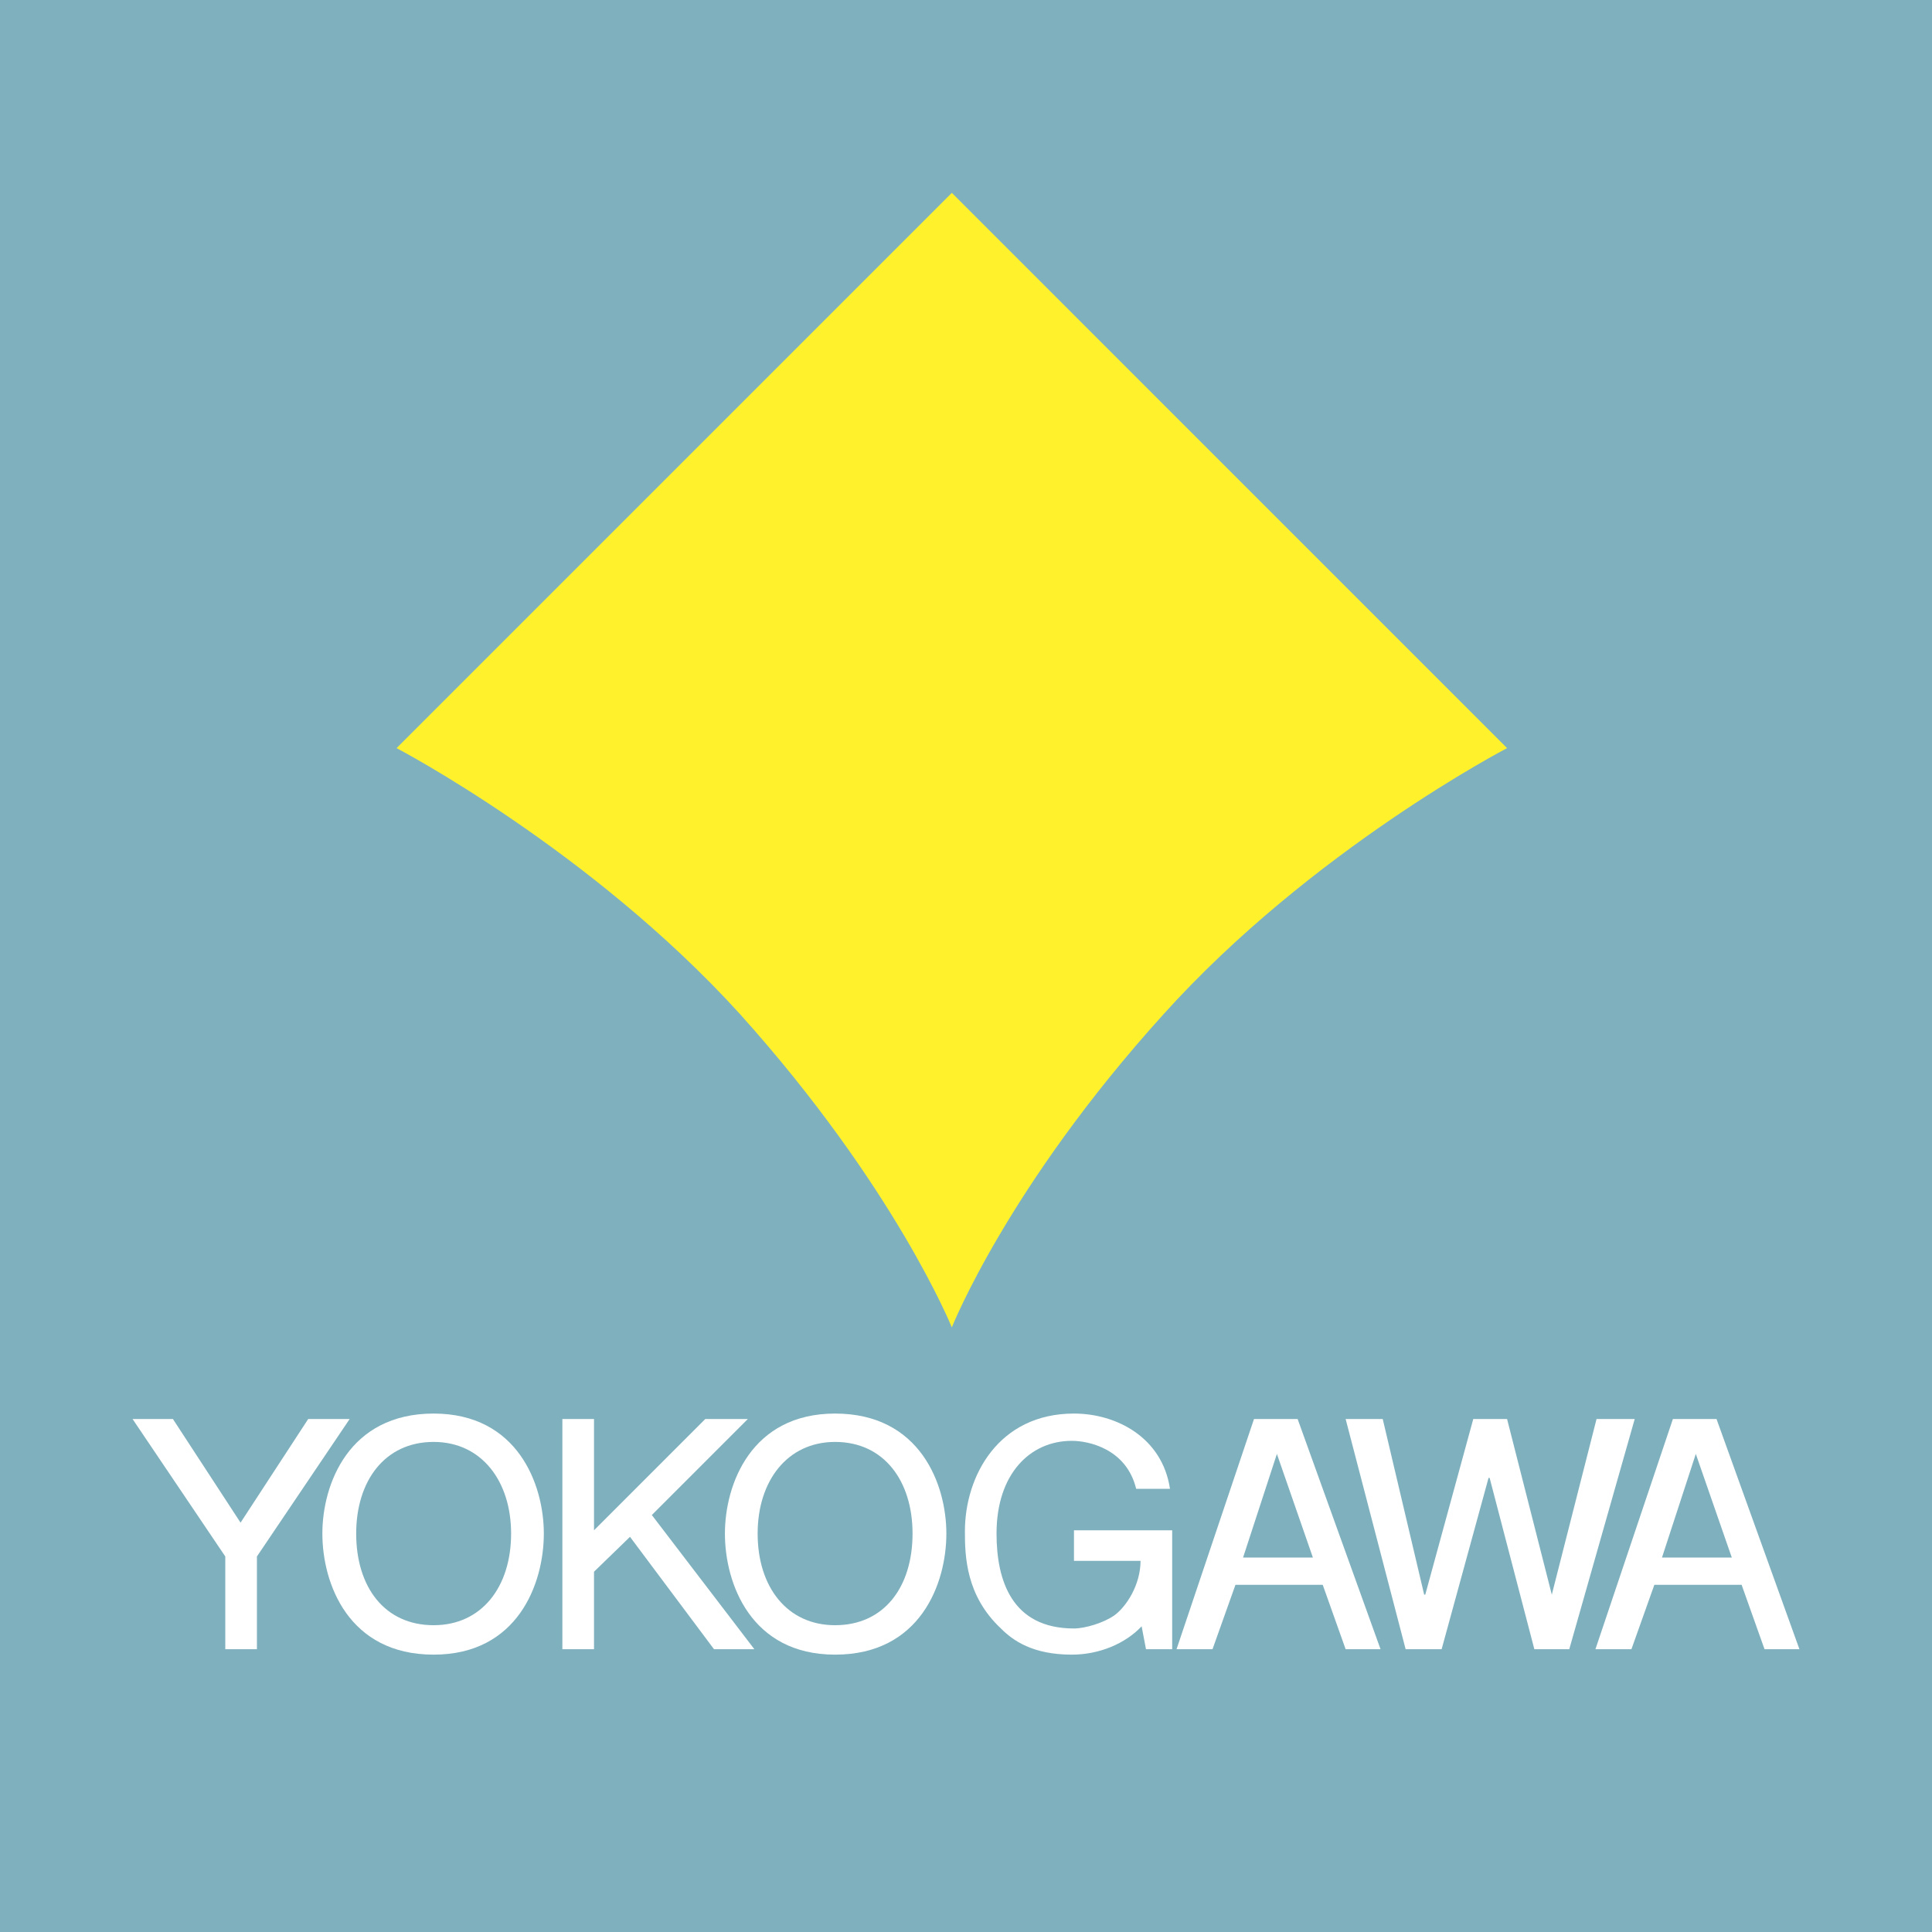
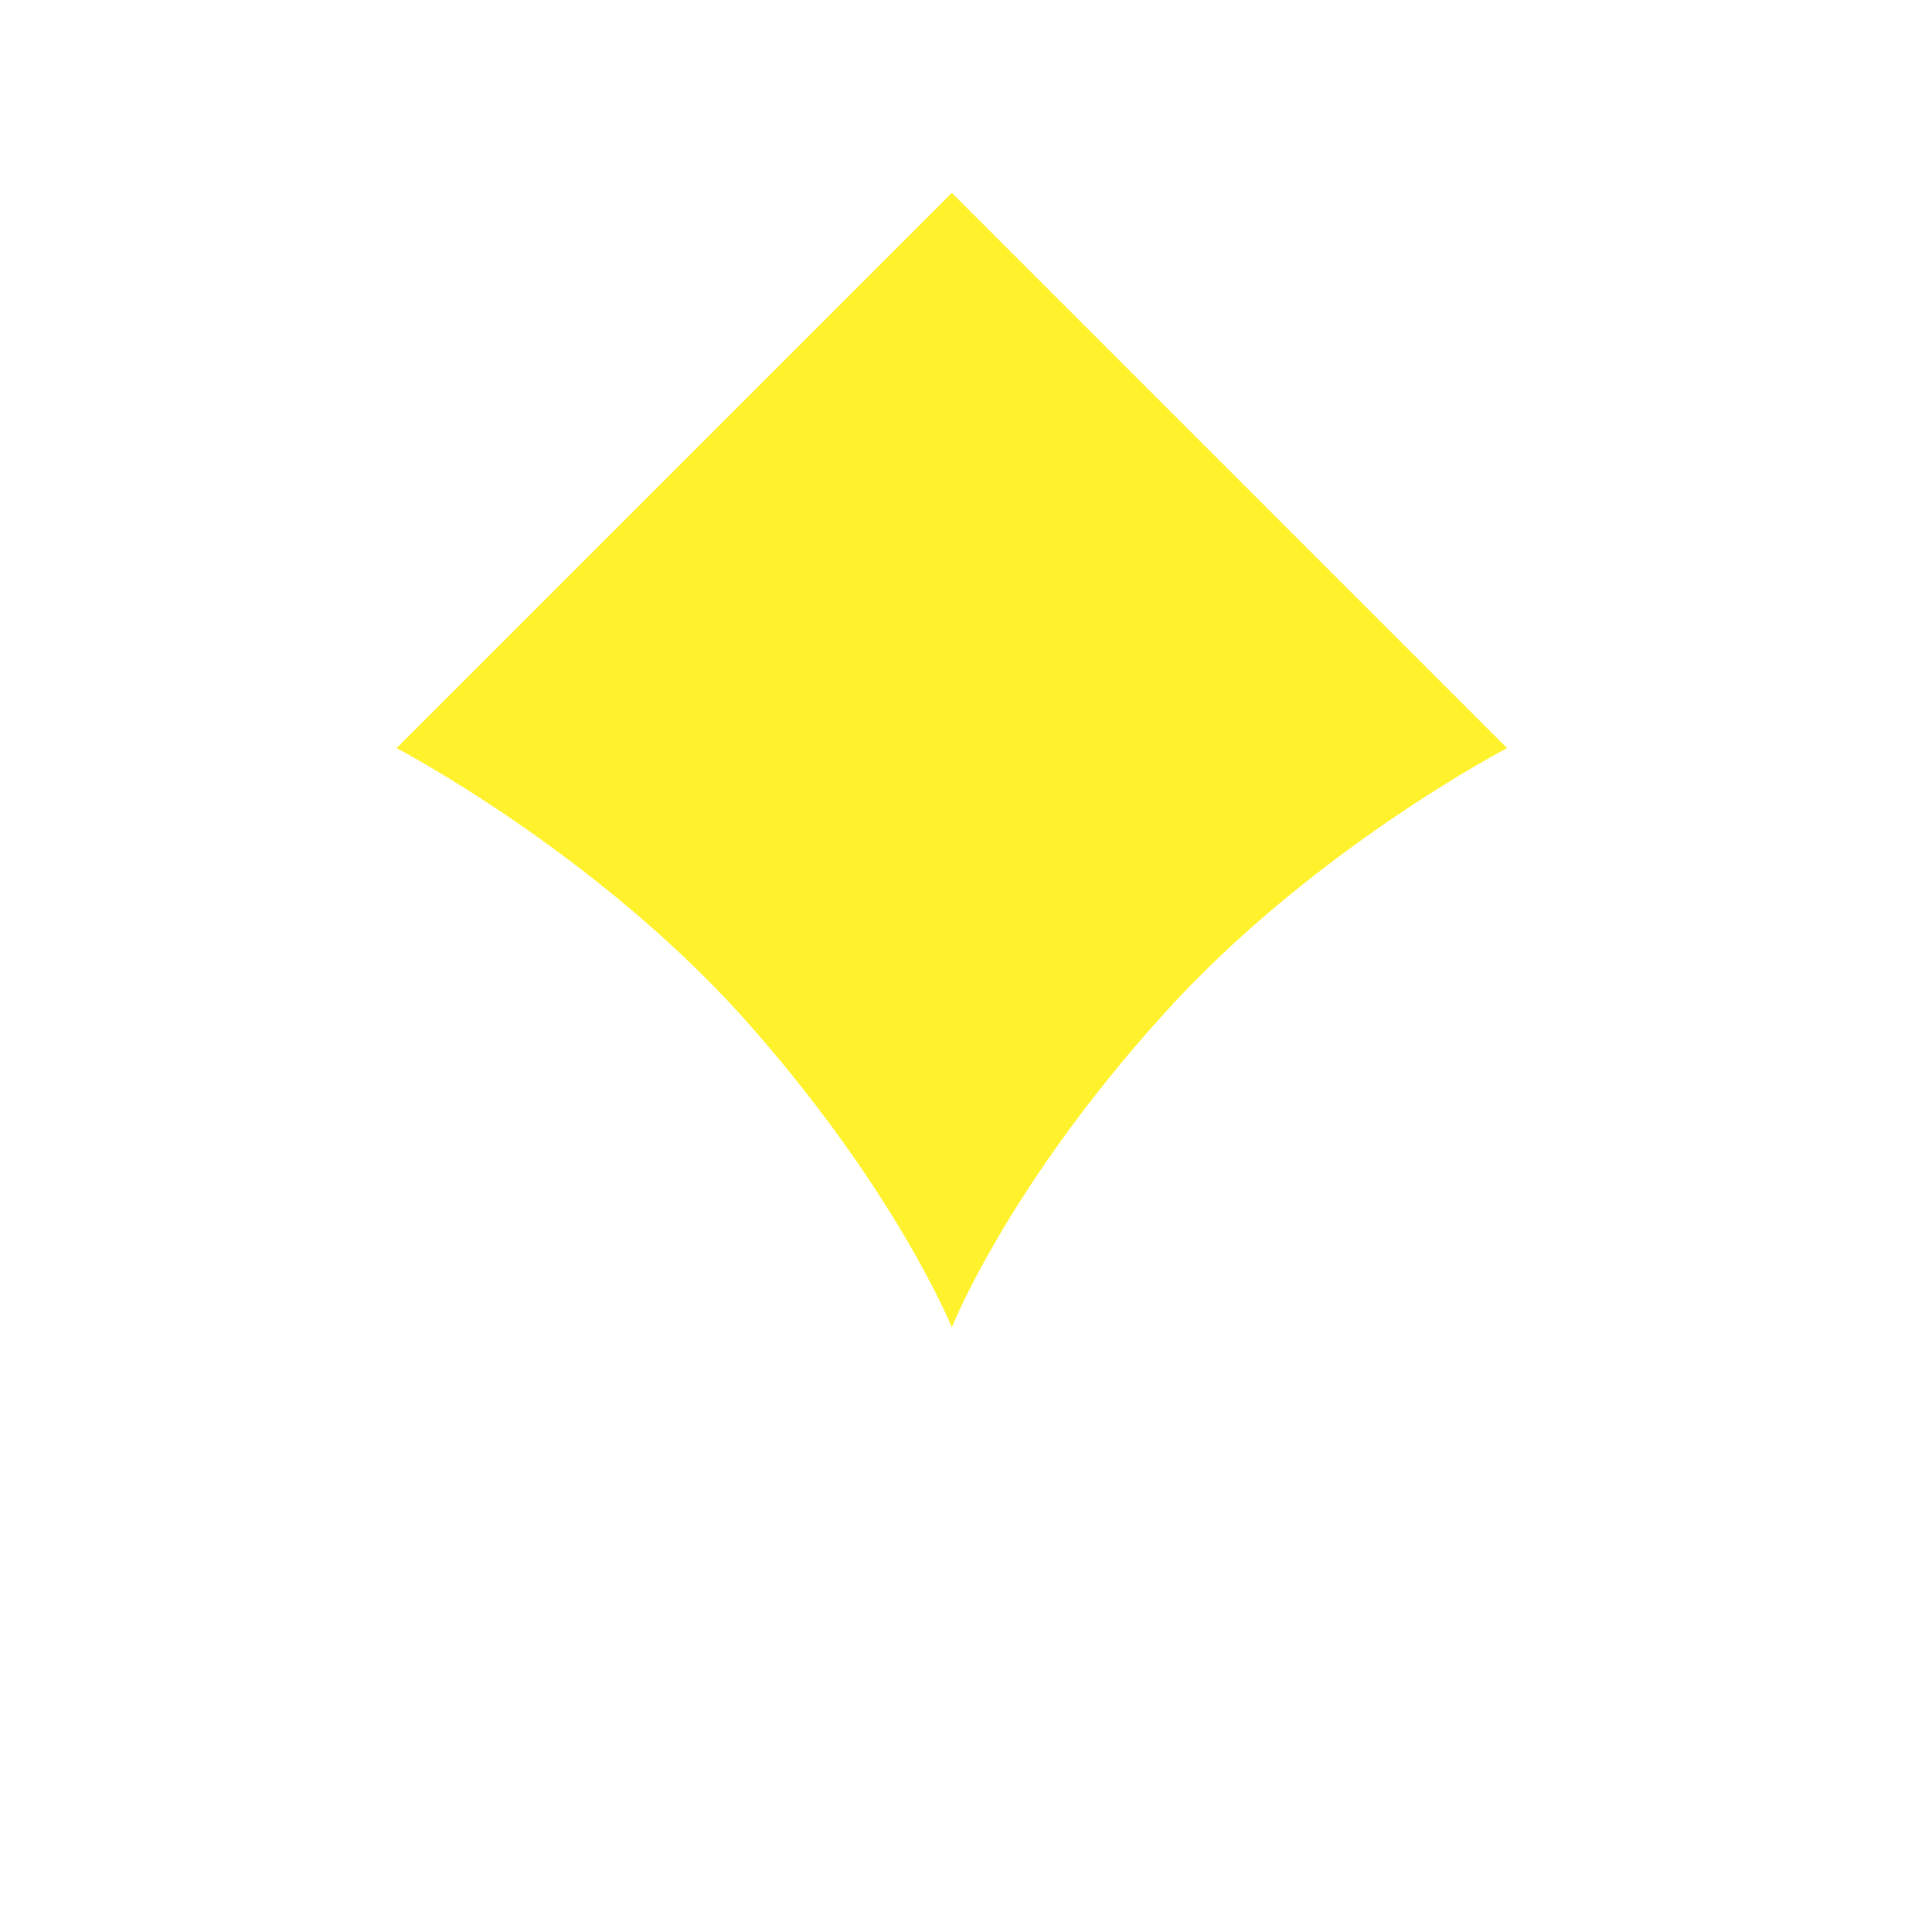
<svg xmlns="http://www.w3.org/2000/svg" width="2500" height="2500" viewBox="0 0 192.756 192.756">
  <g fill-rule="evenodd" clip-rule="evenodd">
-     <path fill="#7fb0be" d="M0 0h192.756v192.756H0V0z" />
    <path fill="#fff" d="M25.633 164.541h-3.156v-9.252l-9.251-13.713h4.027L24 151.916l6.749-10.34h4.136l-9.252 13.713v9.252z" />
-     <path d="M50.993 153.004c0 5.332-2.939 9.143-7.728 9.143-4.898 0-7.728-3.811-7.728-9.143 0-5.225 2.829-9.143 7.728-9.143 4.788 0 7.728 3.918 7.728 9.143zm3.265 0c0-4.898-2.612-11.973-10.993-11.973-8.489 0-11.102 7.074-11.102 11.973 0 5.006 2.613 12.08 11.102 12.08 8.381 0 10.993-7.074 10.993-12.08zM91.045 153.004c0 5.332-2.83 9.143-7.727 9.143-4.789 0-7.728-3.811-7.728-9.143 0-5.225 2.938-9.143 7.728-9.143 4.897 0 7.727 3.918 7.727 9.143zm3.374 0c0-4.898-2.612-11.973-11.101-11.973-8.381 0-10.993 7.074-10.993 11.973 0 5.006 2.612 12.08 10.993 12.08 8.489 0 11.101-7.074 11.101-12.08z" fill="#fff" />
    <path fill="#fff" d="M59.265 164.541h-3.157v-22.965h3.157v11.102l11.1-11.102h4.245l-9.577 9.578 10.23 13.387h-4.027l-8.381-11.211-3.59 3.482v7.729zM107.152 152.678h9.797v11.863h-2.613l-.436-2.285c-1.633 1.74-4.244 2.828-6.965 2.828-3.918 0-5.877-1.414-7.074-2.611-3.483-3.266-3.592-7.184-3.592-9.686 0-5.553 3.373-11.756 10.883-11.756 4.246 0 8.816 2.395 9.578 7.51h-3.373c-.98-4.027-4.789-4.789-6.422-4.789-4.137 0-7.51 3.266-7.51 9.252 0 4.68 1.523 9.469 7.727 9.469 1.09 0 2.939-.545 4.027-1.307 1.197-.869 2.613-3.047 2.613-5.441h-6.641v-3.047h.001zM124.021 155.398l3.375-10.34 3.592 10.34h-6.967zm7.948 2.721l2.285 6.422h3.482l-8.271-22.965h-4.354l-7.727 22.965h3.59l2.287-6.422h8.708zM165.816 155.398l3.375-10.34 3.592 10.34h-6.967zm7.946 2.721l2.285 6.422h3.482l-8.271-22.965h-4.354l-7.727 22.965h3.592l2.285-6.422h8.708zM143.832 164.541h-3.592l-5.986-22.965h3.701l4.135 17.522h.109l4.789-17.522h3.373l4.463 17.522 4.463-17.522h3.809l-6.53 22.965h-3.484l-4.461-17.088h-.109l-4.68 17.088z" />
    <path d="M94.964 132.434s5.55-14.041 21.114-31.236c14.801-16.435 34.283-26.557 34.283-26.557L94.964 19.242 39.565 74.64s19.373 10.122 34.283 26.557c15.455 17.196 21.116 31.237 21.116 31.237z" fill="#fff22d" />
  </g>
</svg>